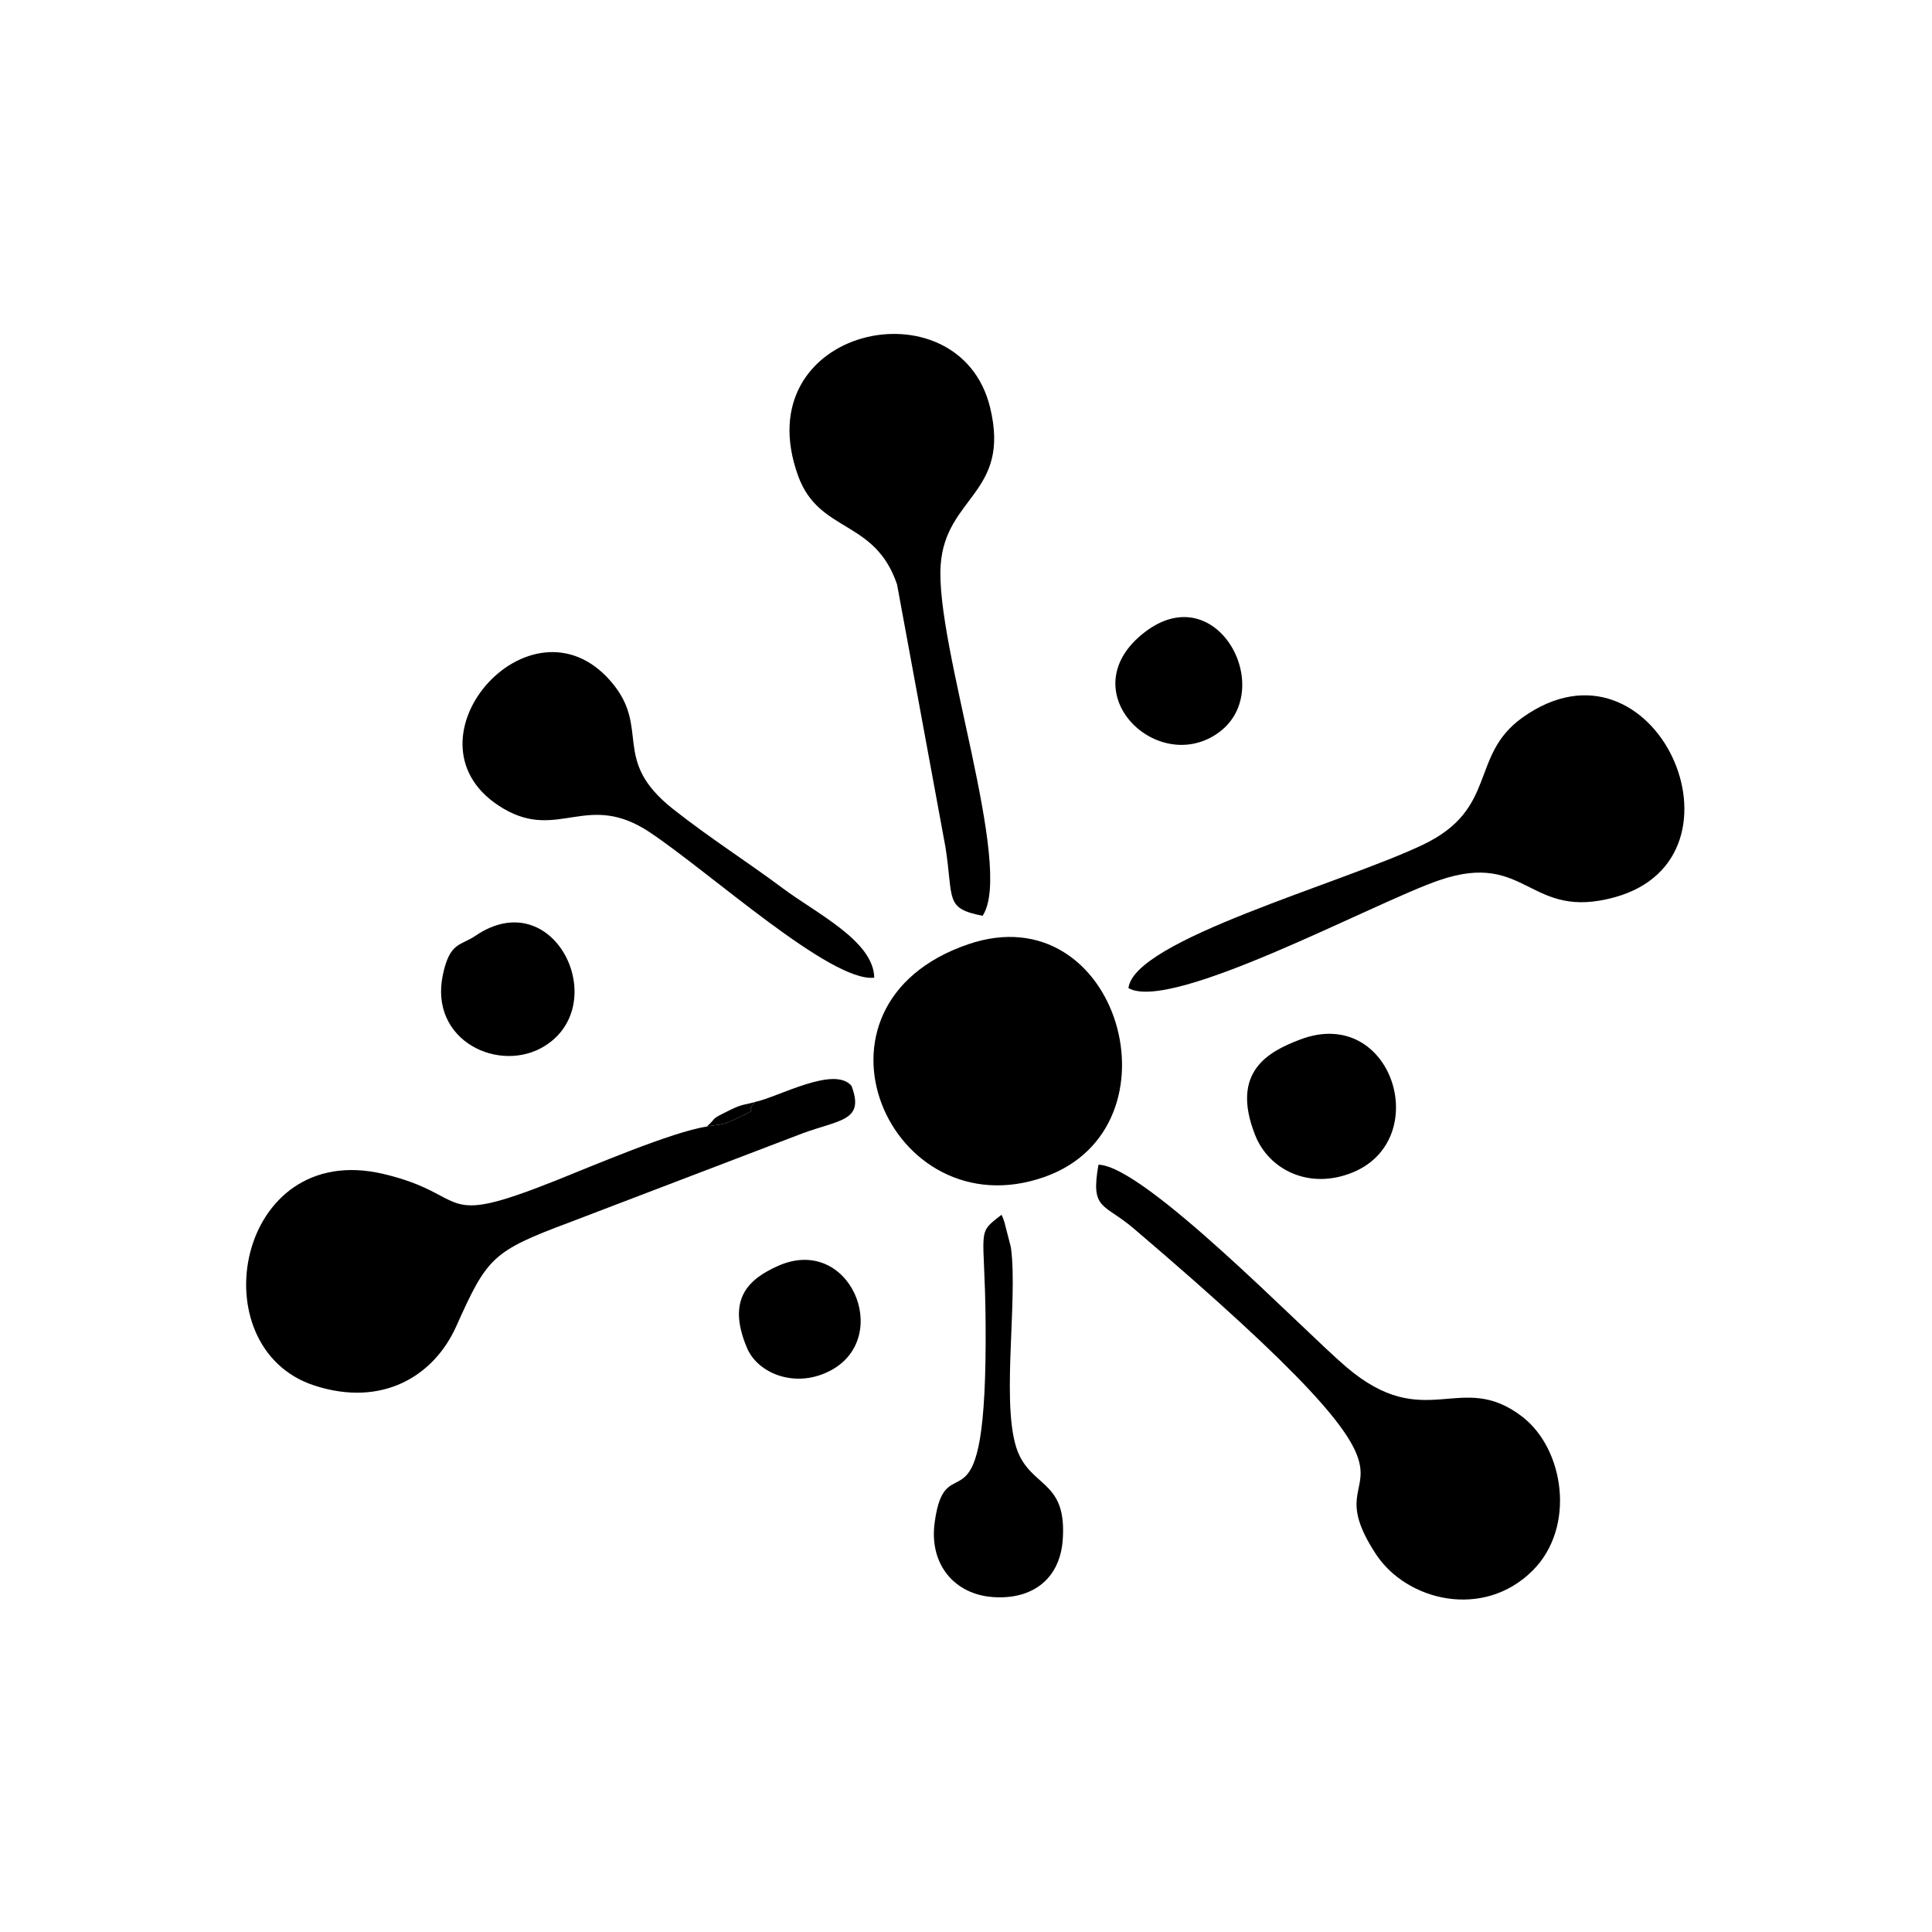
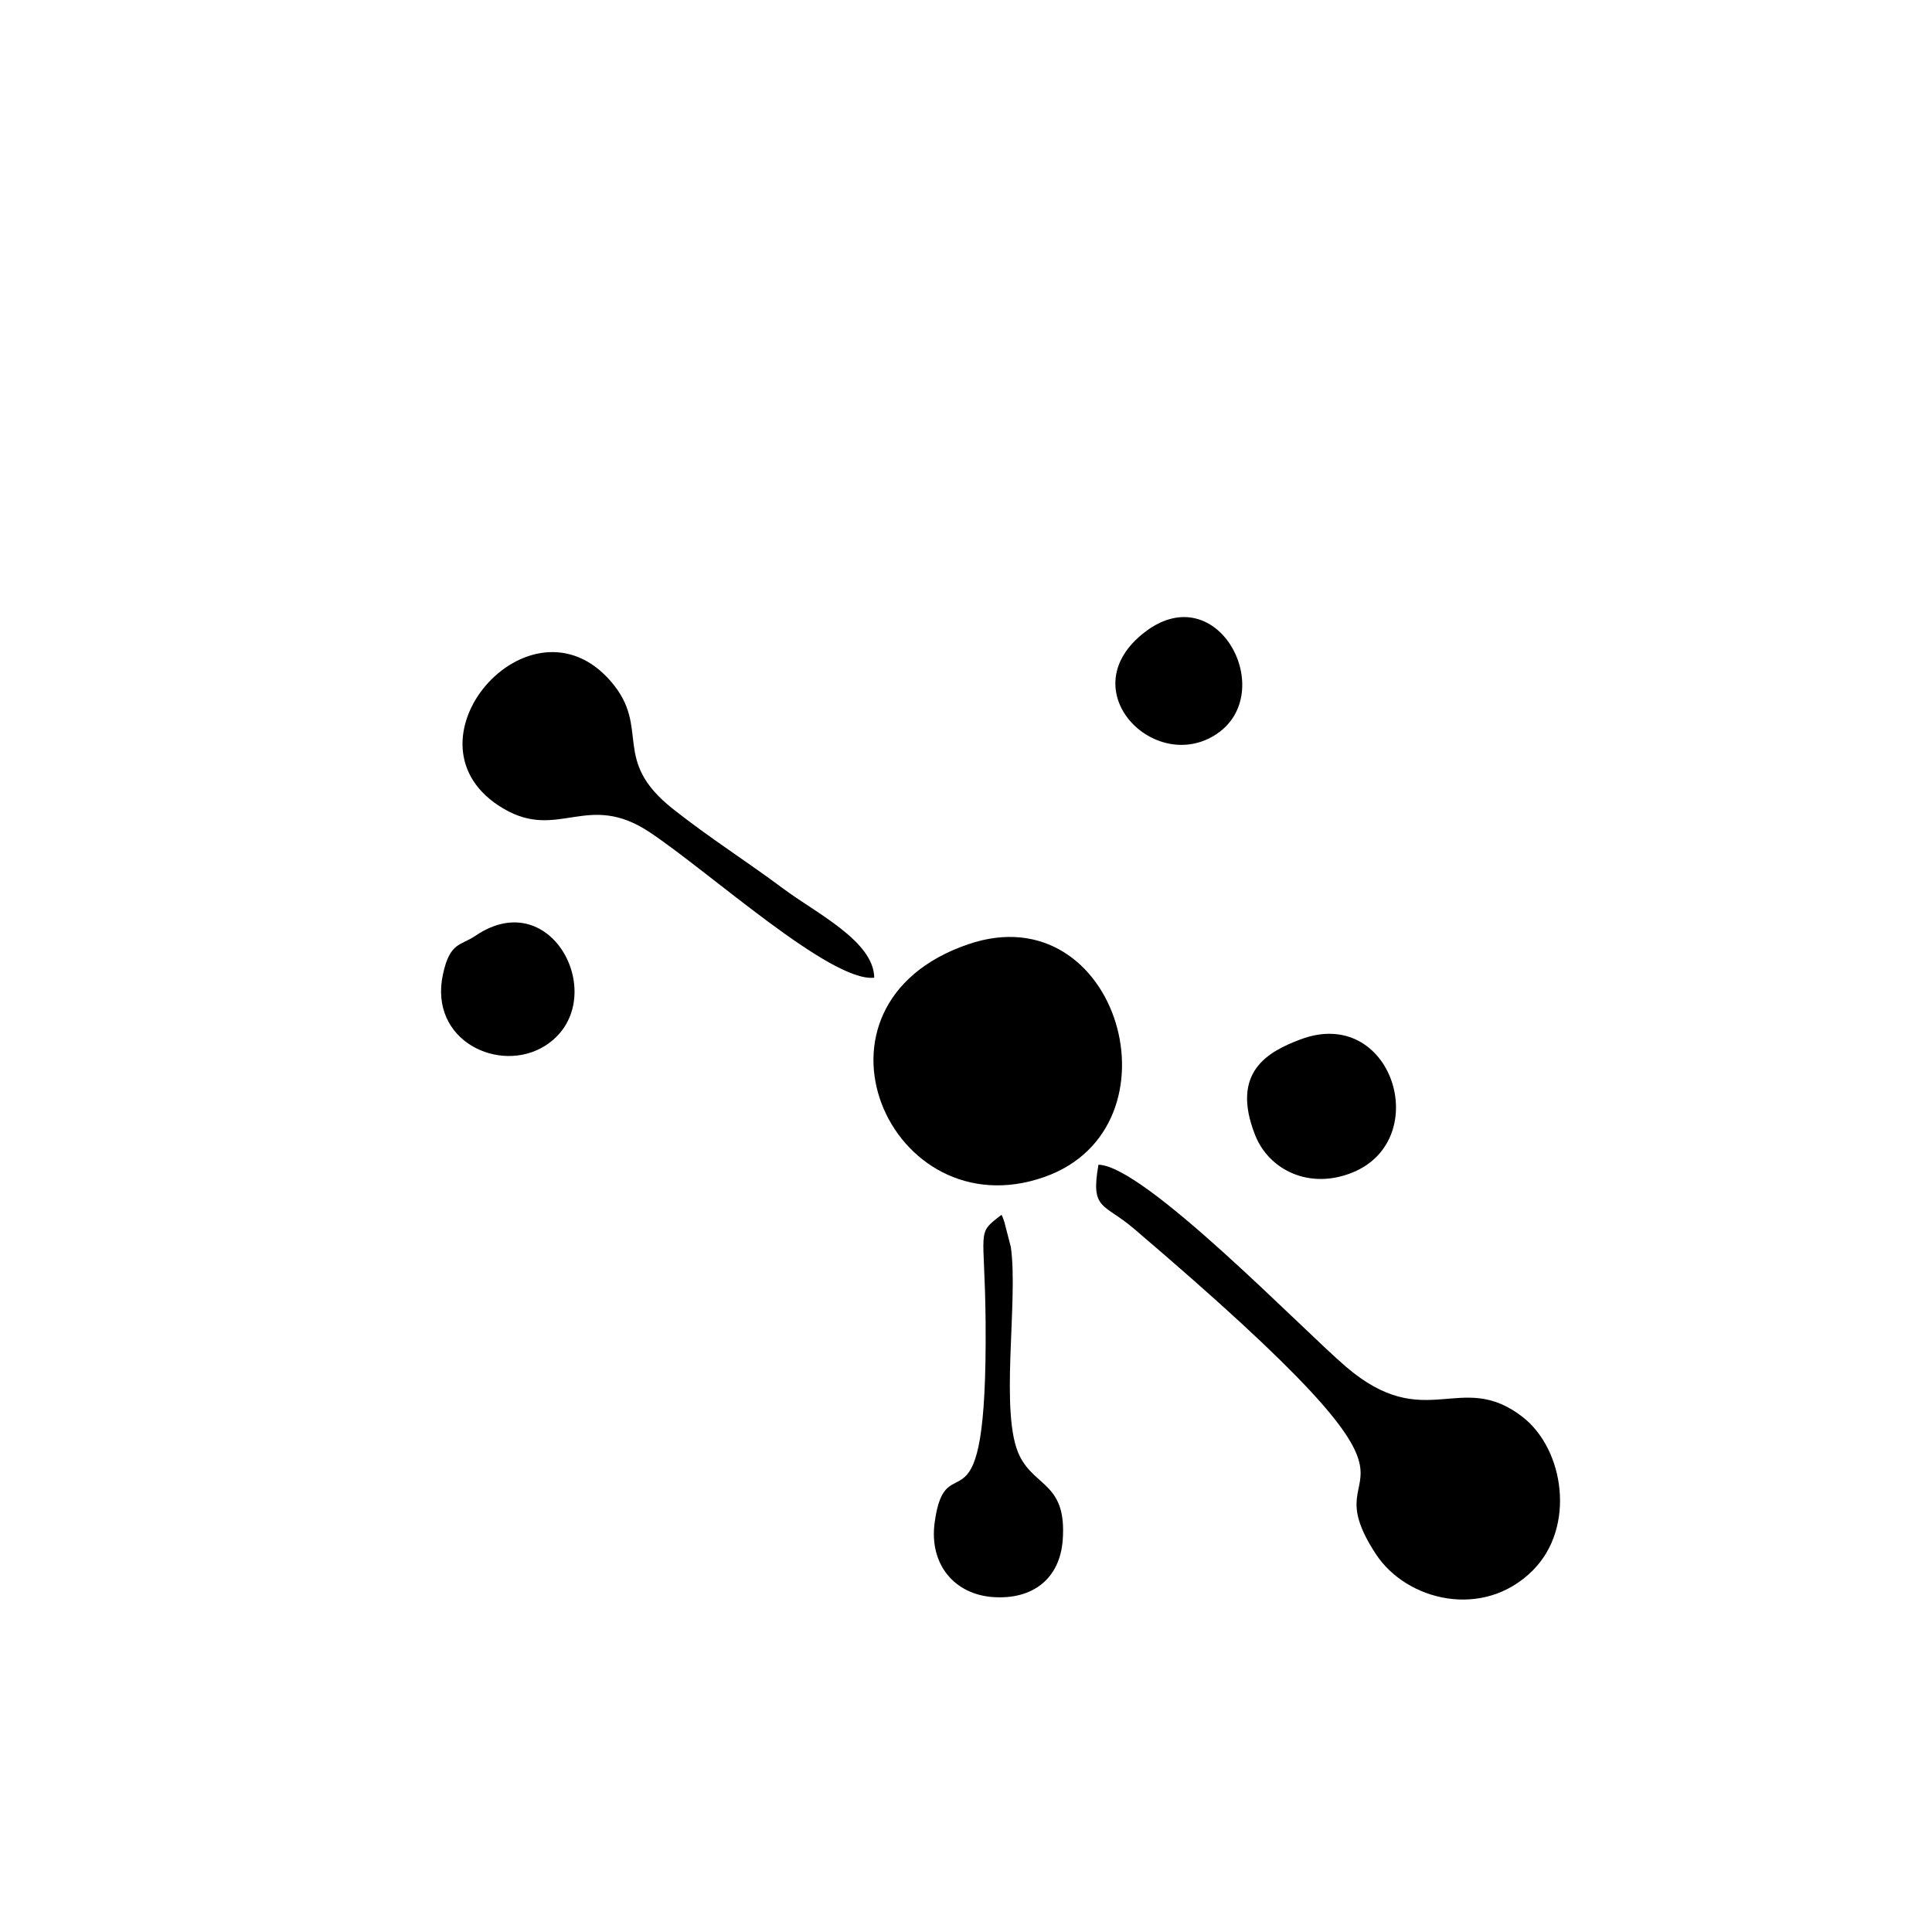
<svg xmlns="http://www.w3.org/2000/svg" xml:space="preserve" width="2362px" height="2362px" version="1.0" style="shape-rendering:geometricPrecision; text-rendering:geometricPrecision; image-rendering:optimizeQuality; fill-rule:evenodd; clip-rule:evenodd" viewBox="0 0 2362 2362">
  <g id="Layer_x0020_1">
    <g id="_2031096984000">
-       <path class="fil0" d="M923.11 1347.2c-16.92,18.7 14.42,2.34 -28.33,22.97 -12.14,5.86 -20.23,4.75 -30.81,7.18 -42.08,6.31 -140.35,48.35 -183.96,65.75 -149.61,59.68 -102.03,17.92 -211.32,-7.89 -180.04,-42.51 -226.33,212.87 -83.95,258.82 82.65,26.68 145.7,-11.56 173.02,-72.46 37.9,-84.48 43.93,-91.8 138.87,-127.27l284.76 -108.8c45.75,-16.75 75.94,-15.03 59.62,-57.96 -21.12,-25.19 -90.33,14.11 -117.9,19.66z" />
-       <path class="fil0" d="M1379.61 1208.02c52.66,30.21 300.11,-104.6 380.28,-131.98 107.62,-36.75 108.9,50.12 214.45,20.84 176.07,-48.85 48.68,-334.94 -112.96,-219.65 -65.41,46.65 -29.31,111.65 -122.1,155.68 -101.67,48.25 -352.99,116.25 -359.67,175.11z" />
-       <path class="fil1" d="M1201.28 1119.62c39.19,-58.3 -58.14,-330.54 -51.26,-428.8 5.89,-84 85.89,-87.7 60.47,-192.53 -37.58,-155.01 -300.46,-98.67 -234.81,83.27 25.59,70.9 93.79,52.52 121.02,132.93l59.21 321.33c10.02,63.91 -1.34,74.62 45.37,83.8z" />
      <path class="fil0" d="M1342.94 1423.93c-9.85,55.9 6.21,46.58 43.03,77.93 428.88,365.27 207.58,263.11 296.22,398.24 37.47,57.11 131.4,80.37 191.84,19.73 52.63,-52.8 38.46,-148.11 -12.78,-187.69 -75.86,-58.6 -118.49,22.11 -215.9,-61.38 -54.57,-46.77 -246.29,-245.69 -302.41,-246.83z" />
      <path class="fil1" d="M1183.72 1154.42c-217.26,74.19 -95.93,351.09 93.09,284.53 172.56,-60.77 90.95,-347.38 -93.09,-284.53z" />
      <path class="fil0" d="M1068.82 1195.3c-0.7,-44.69 -70.27,-78.34 -111.57,-109.14 -45.58,-33.98 -88.58,-60.9 -134.45,-97.11 -76.8,-60.63 -26.23,-98.2 -75.84,-155.85 -99.29,-115.37 -265.49,76.93 -131.23,155.51 67.25,39.36 102.46,-21.87 178.48,28.71 73.82,49.13 221.59,183.84 274.61,177.88z" />
      <path class="fil2" d="M1224.42 1485.18c-31.79,24.43 -20.38,14.75 -19.45,131.85 2.23,279.57 -48.51,141.01 -62.32,244.6 -6.83,51.24 24.52,87.47 70.99,90.87 48.96,3.59 82.07,-22.5 85.59,-69.53 5.19,-69.46 -33.21,-64.29 -52.49,-102.66 -25.44,-50.62 -1.49,-189.34 -10.91,-255.64l-7.77 -30.12c-0.71,-2.45 -2.07,-6.41 -3.64,-9.37z" />
      <path class="fil0" d="M1589.68 1270.84c-38.36,14.52 -86.03,39.05 -55.14,117.02 16.85,42.53 66.4,67.16 119.23,45.5 99.26,-40.7 48.11,-204.99 -64.09,-162.52z" />
      <path class="fil0" d="M581.22 1144.08c-18.3,12.44 -31.19,7.38 -39.74,47.39 -17.38,81.37 69.6,121.55 124.5,87.32 82.81,-51.63 11.51,-200.15 -84.76,-134.71z" />
      <path class="fil0" d="M1400.01 772.51c-92.75,70.61 12.21,175.64 87.66,124.68 75.06,-50.69 1.67,-192.69 -87.66,-124.68z" />
-       <path class="fil0" d="M950.88 1547.81c-34.11,15.31 -63.57,39.2 -37.49,100.42 13.26,31.14 59.92,50.3 102.93,26.85 75.1,-40.94 22.28,-166.67 -65.44,-127.27z" />
-       <path class="fil3" d="M863.97 1377.35c10.58,-2.43 18.67,-1.32 30.81,-7.18 42.75,-20.63 11.41,-4.27 28.33,-22.97 -9.9,3.15 -14.85,2.23 -28.16,8.72 -29.96,14.61 -16.12,8.45 -30.98,21.43z" />
    </g>
  </g>
</svg>